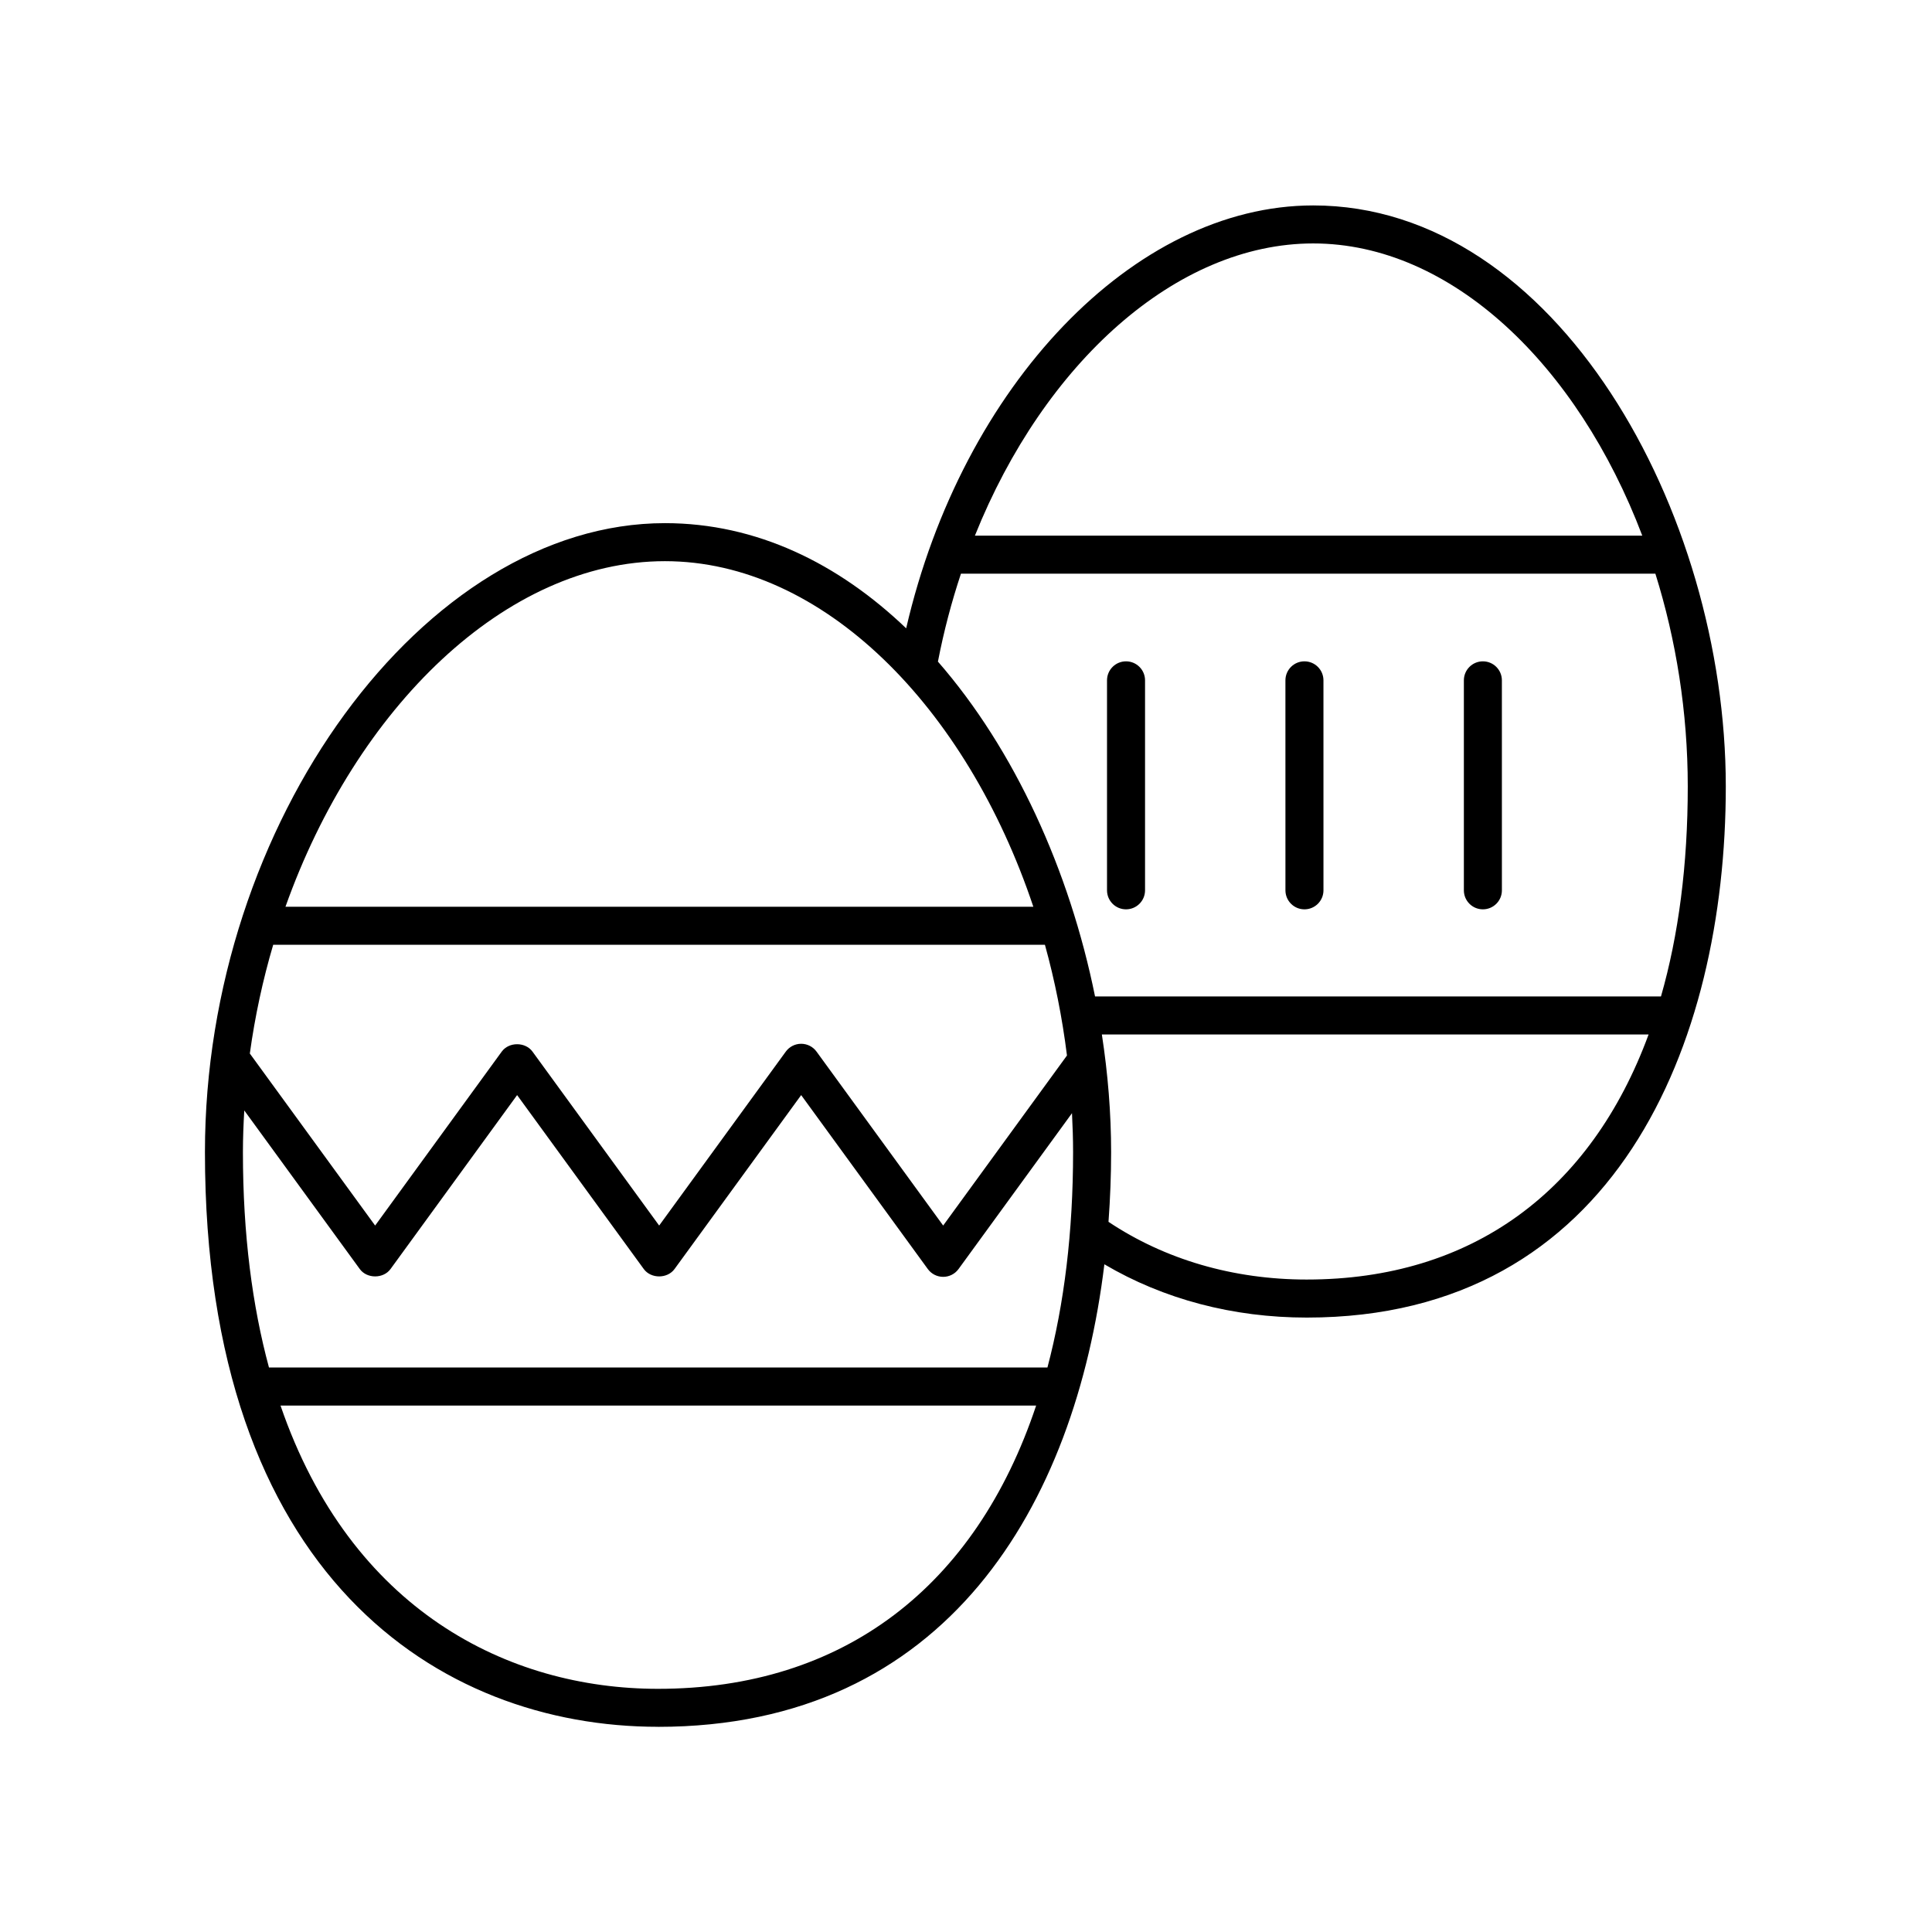
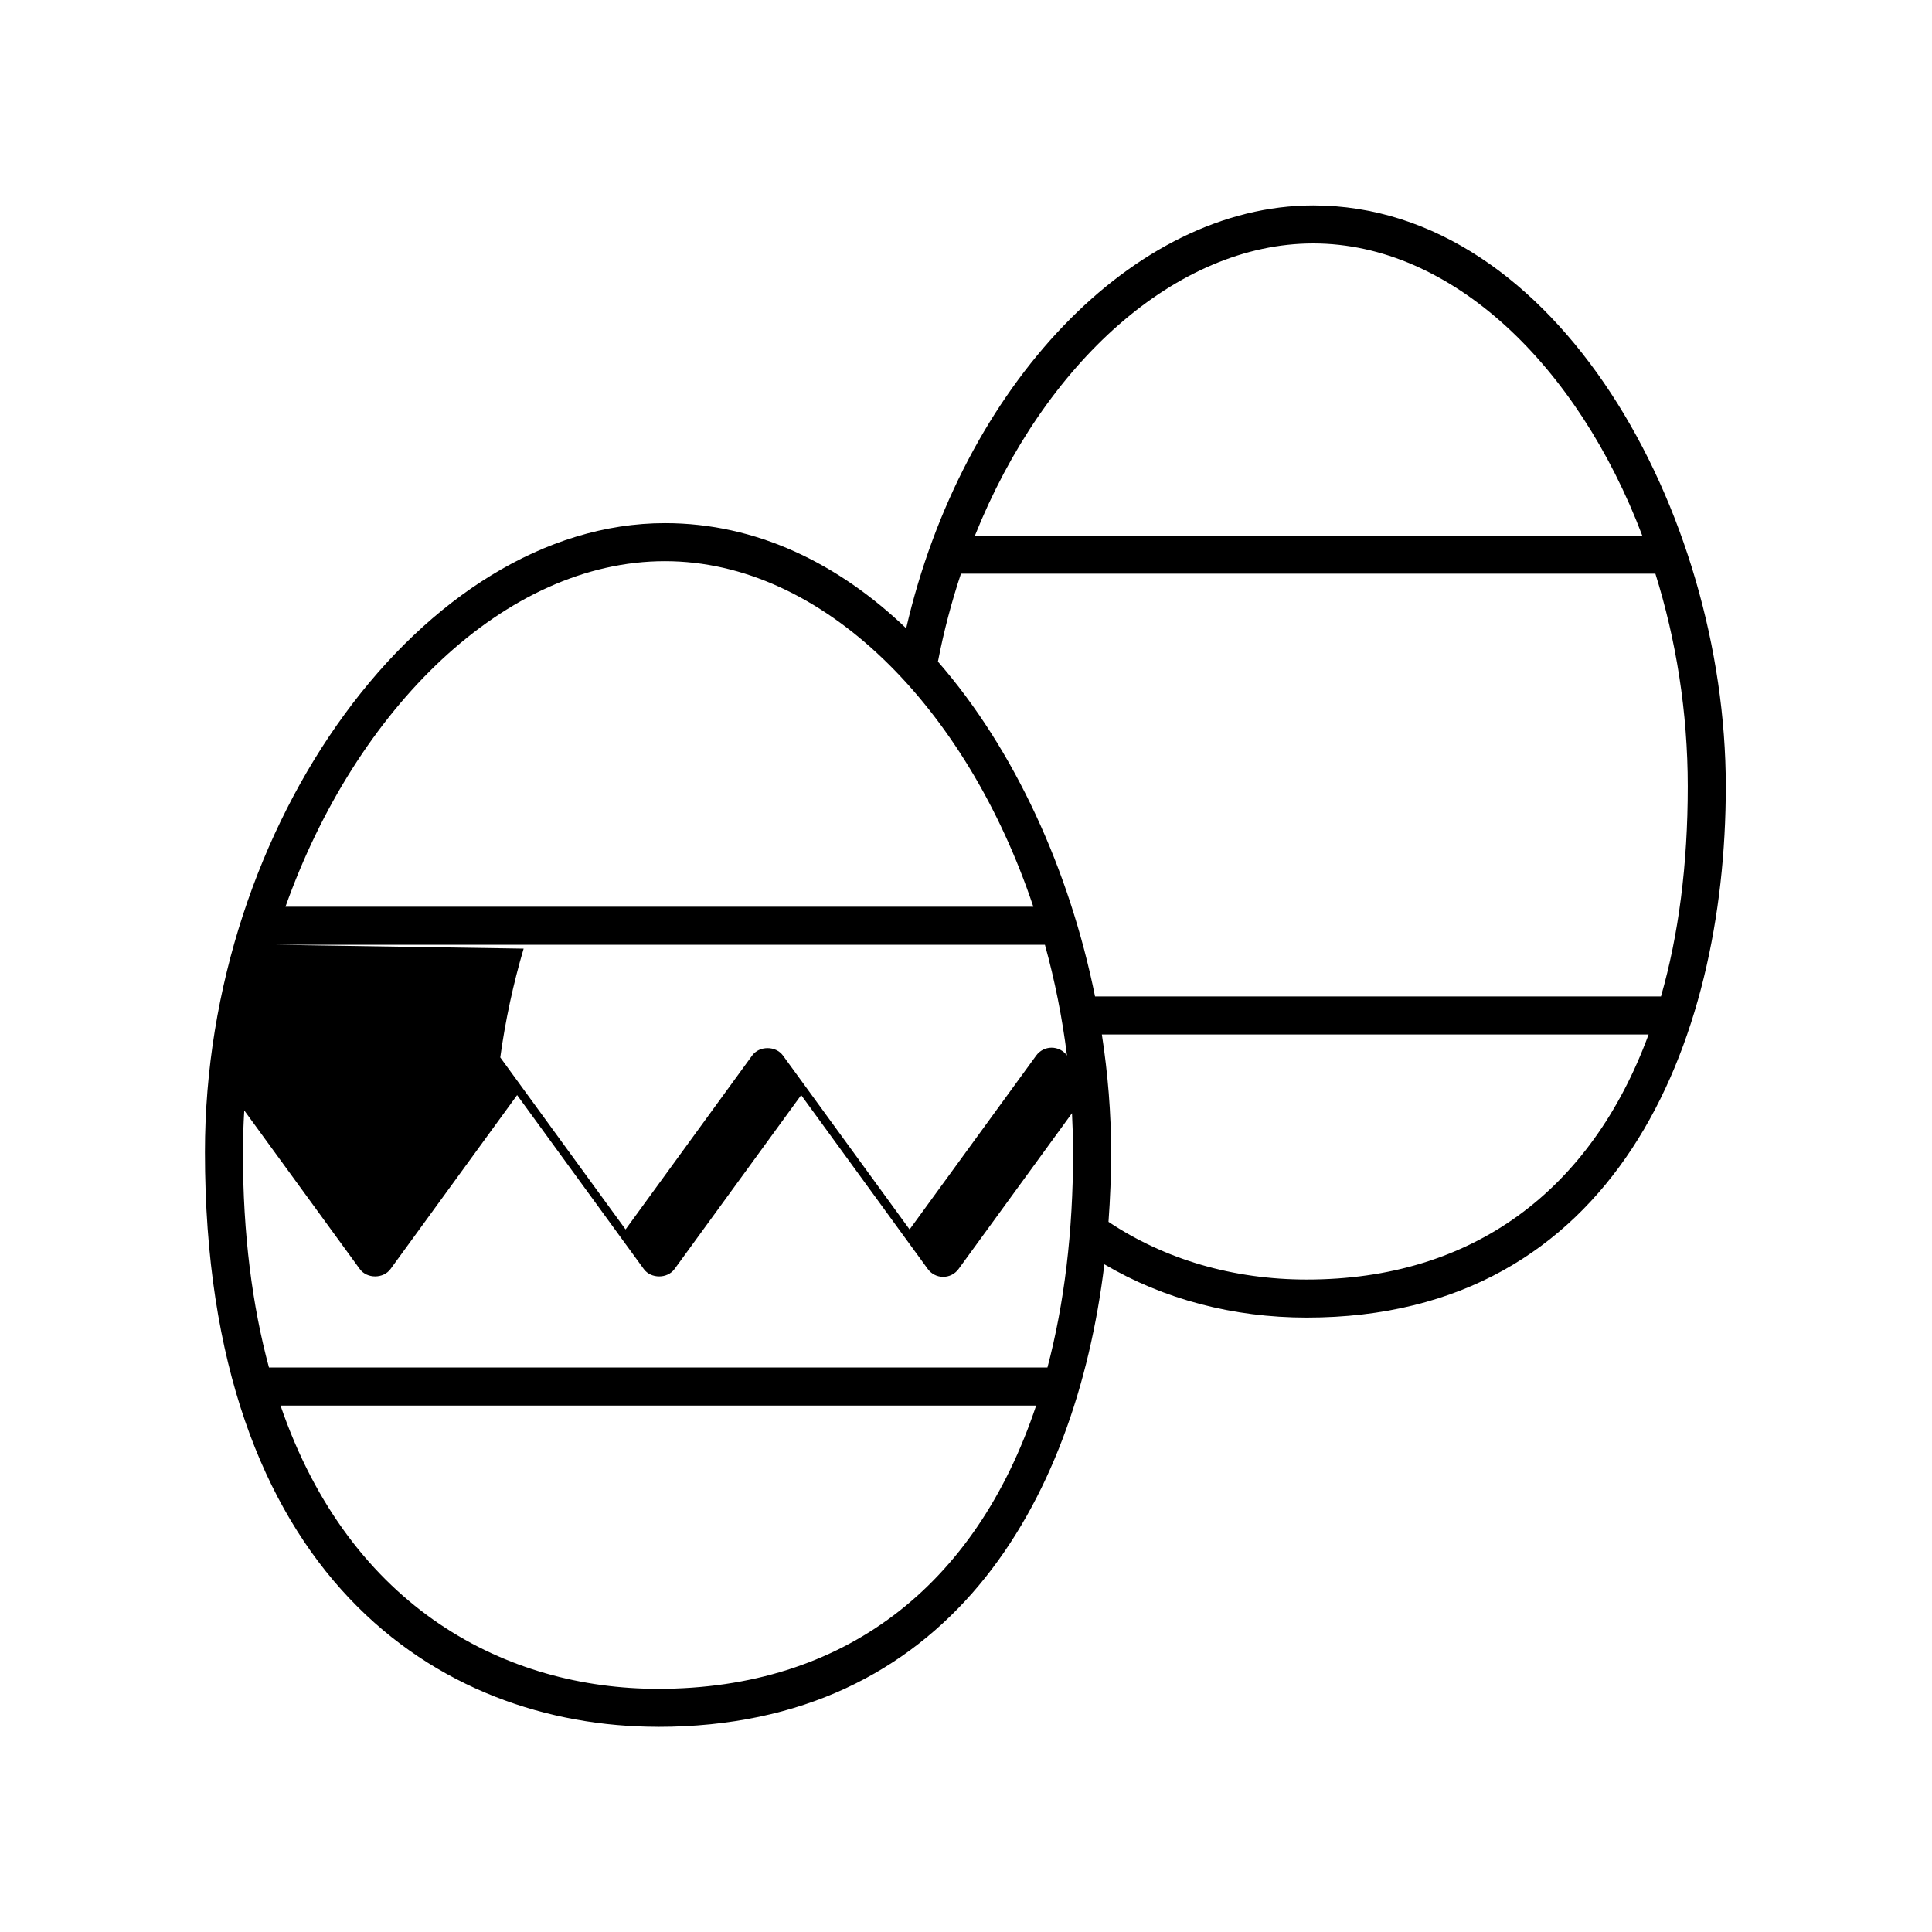
<svg xmlns="http://www.w3.org/2000/svg" fill="#000000" width="800px" height="800px" version="1.1" viewBox="144 144 512 512">
  <g>
-     <path d="m318.38 601.63c76.645 0 110.56-58.973 118.29-122.58 15.684 9.25 34.07 14.121 53.645 14.121 81.867 0 111.04-72.699 111.04-140.74 0-72.836-44.906-153.99-109.34-153.99-47.516 0-92.996 47.719-107.87 112.07-17.98-17.207-39.668-27.871-63.922-27.871-63.805 0-121.91 79.449-121.91 166.68 0.004 112.3 62.031 152.3 120.08 152.3zm0-10.074c-39.711 0-81.441-20.852-100.04-75.07h200.25c-16.004 47.938-51.023 75.07-100.21 75.07zm-109.64-153.27 30.609 42.023c1.891 2.602 6.25 2.602 8.145-0.004l33.547-46.094 33.57 46.098c1.898 2.602 6.25 2.606 8.148-0.004l33.559-46.094 33.559 46.094c0.949 1.305 2.461 2.074 4.074 2.074 1.609 0 3.125-0.77 4.074-2.074l30.066-41.301c0.172 3.422 0.289 6.856 0.289 10.32 0 21.133-2.344 40.219-6.797 57.078l-206.3 0.004c-4.402-16.281-6.906-35.191-6.906-57.078 0-3.703 0.148-7.379 0.359-11.043zm7.664-43.918h204.51c2.613 9.438 4.586 19.258 5.844 29.348l-32.809 45.066-33.559-46.094c-0.949-1.305-2.461-2.074-4.074-2.074-1.609 0-3.125 0.77-4.074 2.074l-33.559 46.098-33.57-46.102c-1.898-2.602-6.254-2.606-8.148 0.004l-33.551 46.098-33.207-45.59c1.359-9.879 3.449-19.527 6.195-28.828zm273.91 88.723c-19.488 0-37.598-5.309-52.551-15.293 0.453-6.16 0.695-12.332 0.695-18.469 0-10.312-0.852-20.781-2.453-31.184h144.89c-15.281 41.531-46.82 64.945-90.578 64.945zm93.863-75.027h-149.98c-6.762-33.41-21.316-65.43-41.656-88.754 0.008-0.043 0.039-0.074 0.047-0.113 1.551-7.996 3.602-15.734 6.074-23.168h184.03c5.481 17.52 8.582 36.641 8.582 56.402 0 20.754-2.438 39.379-7.098 55.633zm-92.168-199.55c36.59 0 70.055 32.203 87.211 77.438h-176.86c18.379-45.836 53.449-77.438 89.652-77.438zm-171.79 84.203c41.812 0 79.879 38.551 97.625 91.578h-198.19c18.691-52.57 58.254-91.578 100.56-91.578z" />
-     <path d="m536.98 319.26c-2.781 0-5.039 2.254-5.039 5.039v55.645c0 2.781 2.254 5.039 5.039 5.039 2.781 0 5.039-2.254 5.039-5.039l-0.004-55.648c0-2.781-2.254-5.035-5.035-5.035z" />
-     <path d="m489.69 319.26c-2.781 0-5.039 2.254-5.039 5.039l0.004 55.645c0 2.781 2.254 5.039 5.039 5.039 2.781 0 5.039-2.254 5.039-5.039l-0.004-55.648c0-2.781-2.254-5.035-5.039-5.035z" />
-     <path d="m442.41 319.26c-2.781 0-5.039 2.254-5.039 5.039v55.645c0 2.781 2.254 5.039 5.039 5.039 2.781 0 5.039-2.254 5.039-5.039v-55.648c0-2.781-2.258-5.035-5.039-5.035z" />
+     <path d="m318.38 601.63c76.645 0 110.56-58.973 118.29-122.58 15.684 9.25 34.07 14.121 53.645 14.121 81.867 0 111.04-72.699 111.04-140.74 0-72.836-44.906-153.99-109.34-153.99-47.516 0-92.996 47.719-107.87 112.07-17.98-17.207-39.668-27.871-63.922-27.871-63.805 0-121.91 79.449-121.91 166.68 0.004 112.3 62.031 152.3 120.08 152.3zm0-10.074c-39.711 0-81.441-20.852-100.04-75.07h200.25c-16.004 47.938-51.023 75.07-100.21 75.07zm-109.64-153.27 30.609 42.023c1.891 2.602 6.25 2.602 8.145-0.004l33.547-46.094 33.57 46.098c1.898 2.602 6.25 2.606 8.148-0.004l33.559-46.094 33.559 46.094c0.949 1.305 2.461 2.074 4.074 2.074 1.609 0 3.125-0.77 4.074-2.074l30.066-41.301c0.172 3.422 0.289 6.856 0.289 10.32 0 21.133-2.344 40.219-6.797 57.078l-206.3 0.004c-4.402-16.281-6.906-35.191-6.906-57.078 0-3.703 0.148-7.379 0.359-11.043zm7.664-43.918h204.51c2.613 9.438 4.586 19.258 5.844 29.348c-0.949-1.305-2.461-2.074-4.074-2.074-1.609 0-3.125 0.77-4.074 2.074l-33.559 46.098-33.57-46.102c-1.898-2.602-6.254-2.606-8.148 0.004l-33.551 46.098-33.207-45.59c1.359-9.879 3.449-19.527 6.195-28.828zm273.91 88.723c-19.488 0-37.598-5.309-52.551-15.293 0.453-6.16 0.695-12.332 0.695-18.469 0-10.312-0.852-20.781-2.453-31.184h144.89c-15.281 41.531-46.82 64.945-90.578 64.945zm93.863-75.027h-149.98c-6.762-33.41-21.316-65.43-41.656-88.754 0.008-0.043 0.039-0.074 0.047-0.113 1.551-7.996 3.602-15.734 6.074-23.168h184.03c5.481 17.52 8.582 36.641 8.582 56.402 0 20.754-2.438 39.379-7.098 55.633zm-92.168-199.55c36.59 0 70.055 32.203 87.211 77.438h-176.86c18.379-45.836 53.449-77.438 89.652-77.438zm-171.79 84.203c41.812 0 79.879 38.551 97.625 91.578h-198.19c18.691-52.57 58.254-91.578 100.56-91.578z" />
  </g>
</svg>